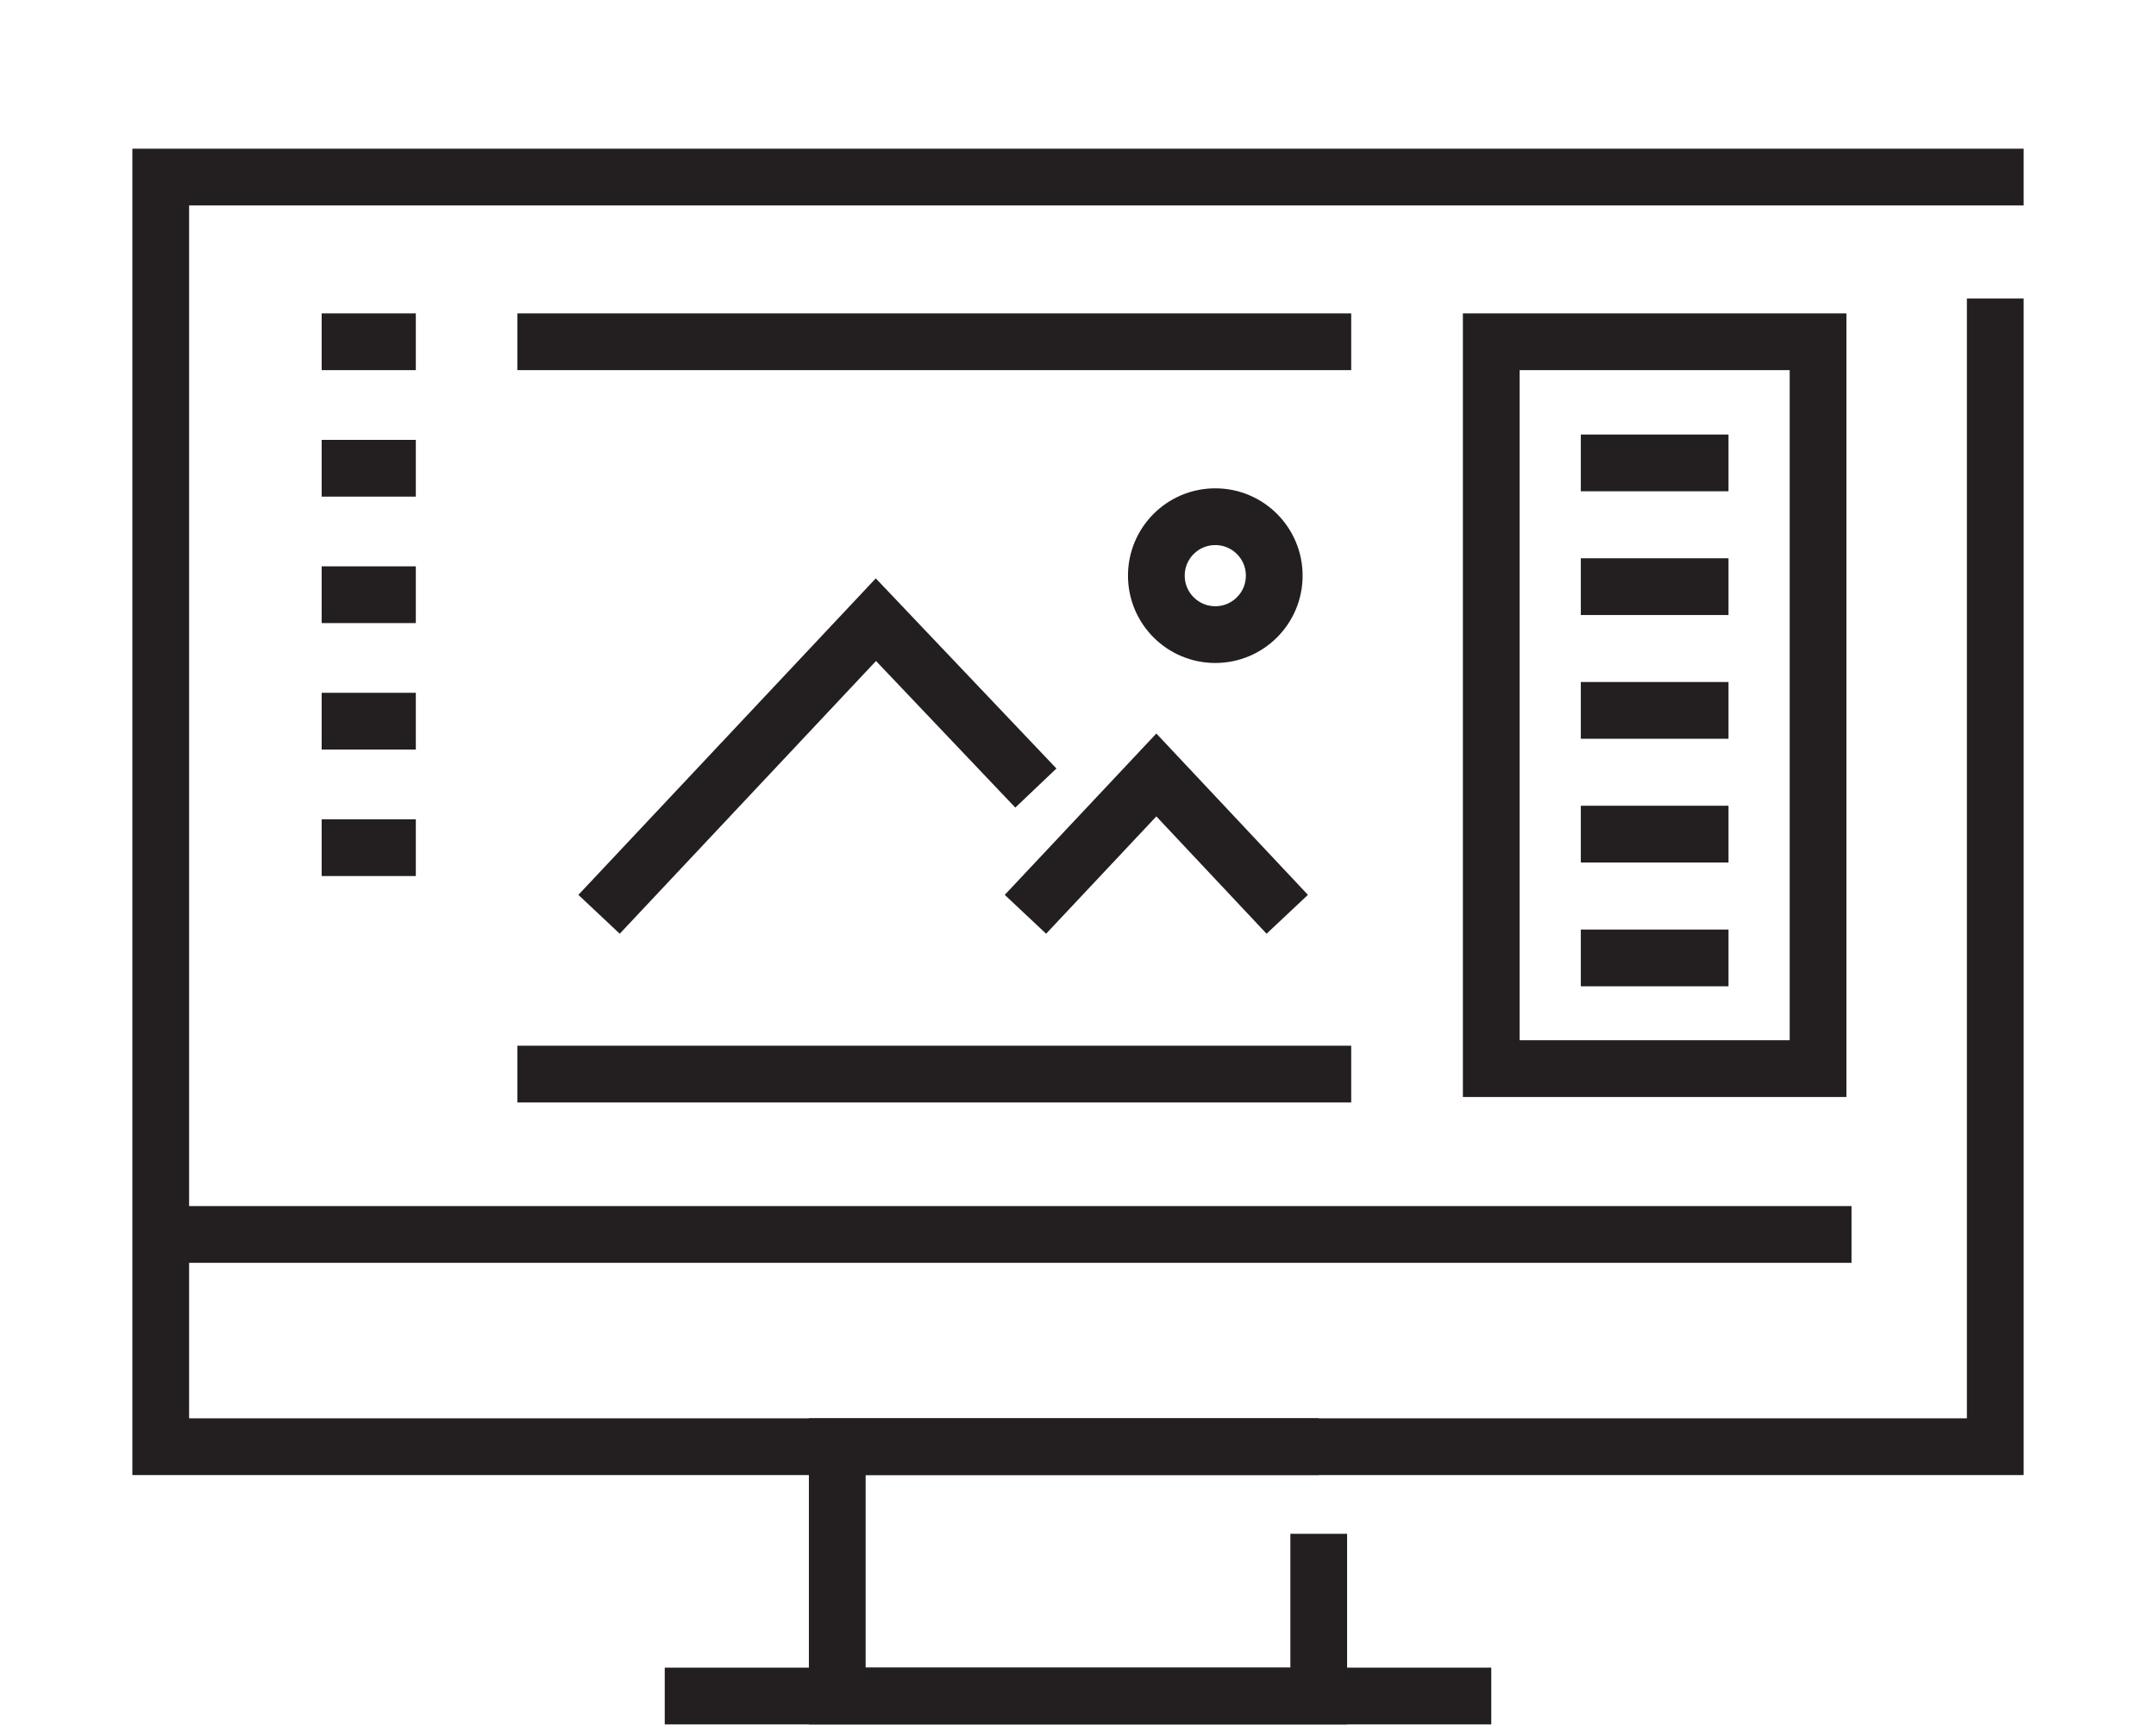
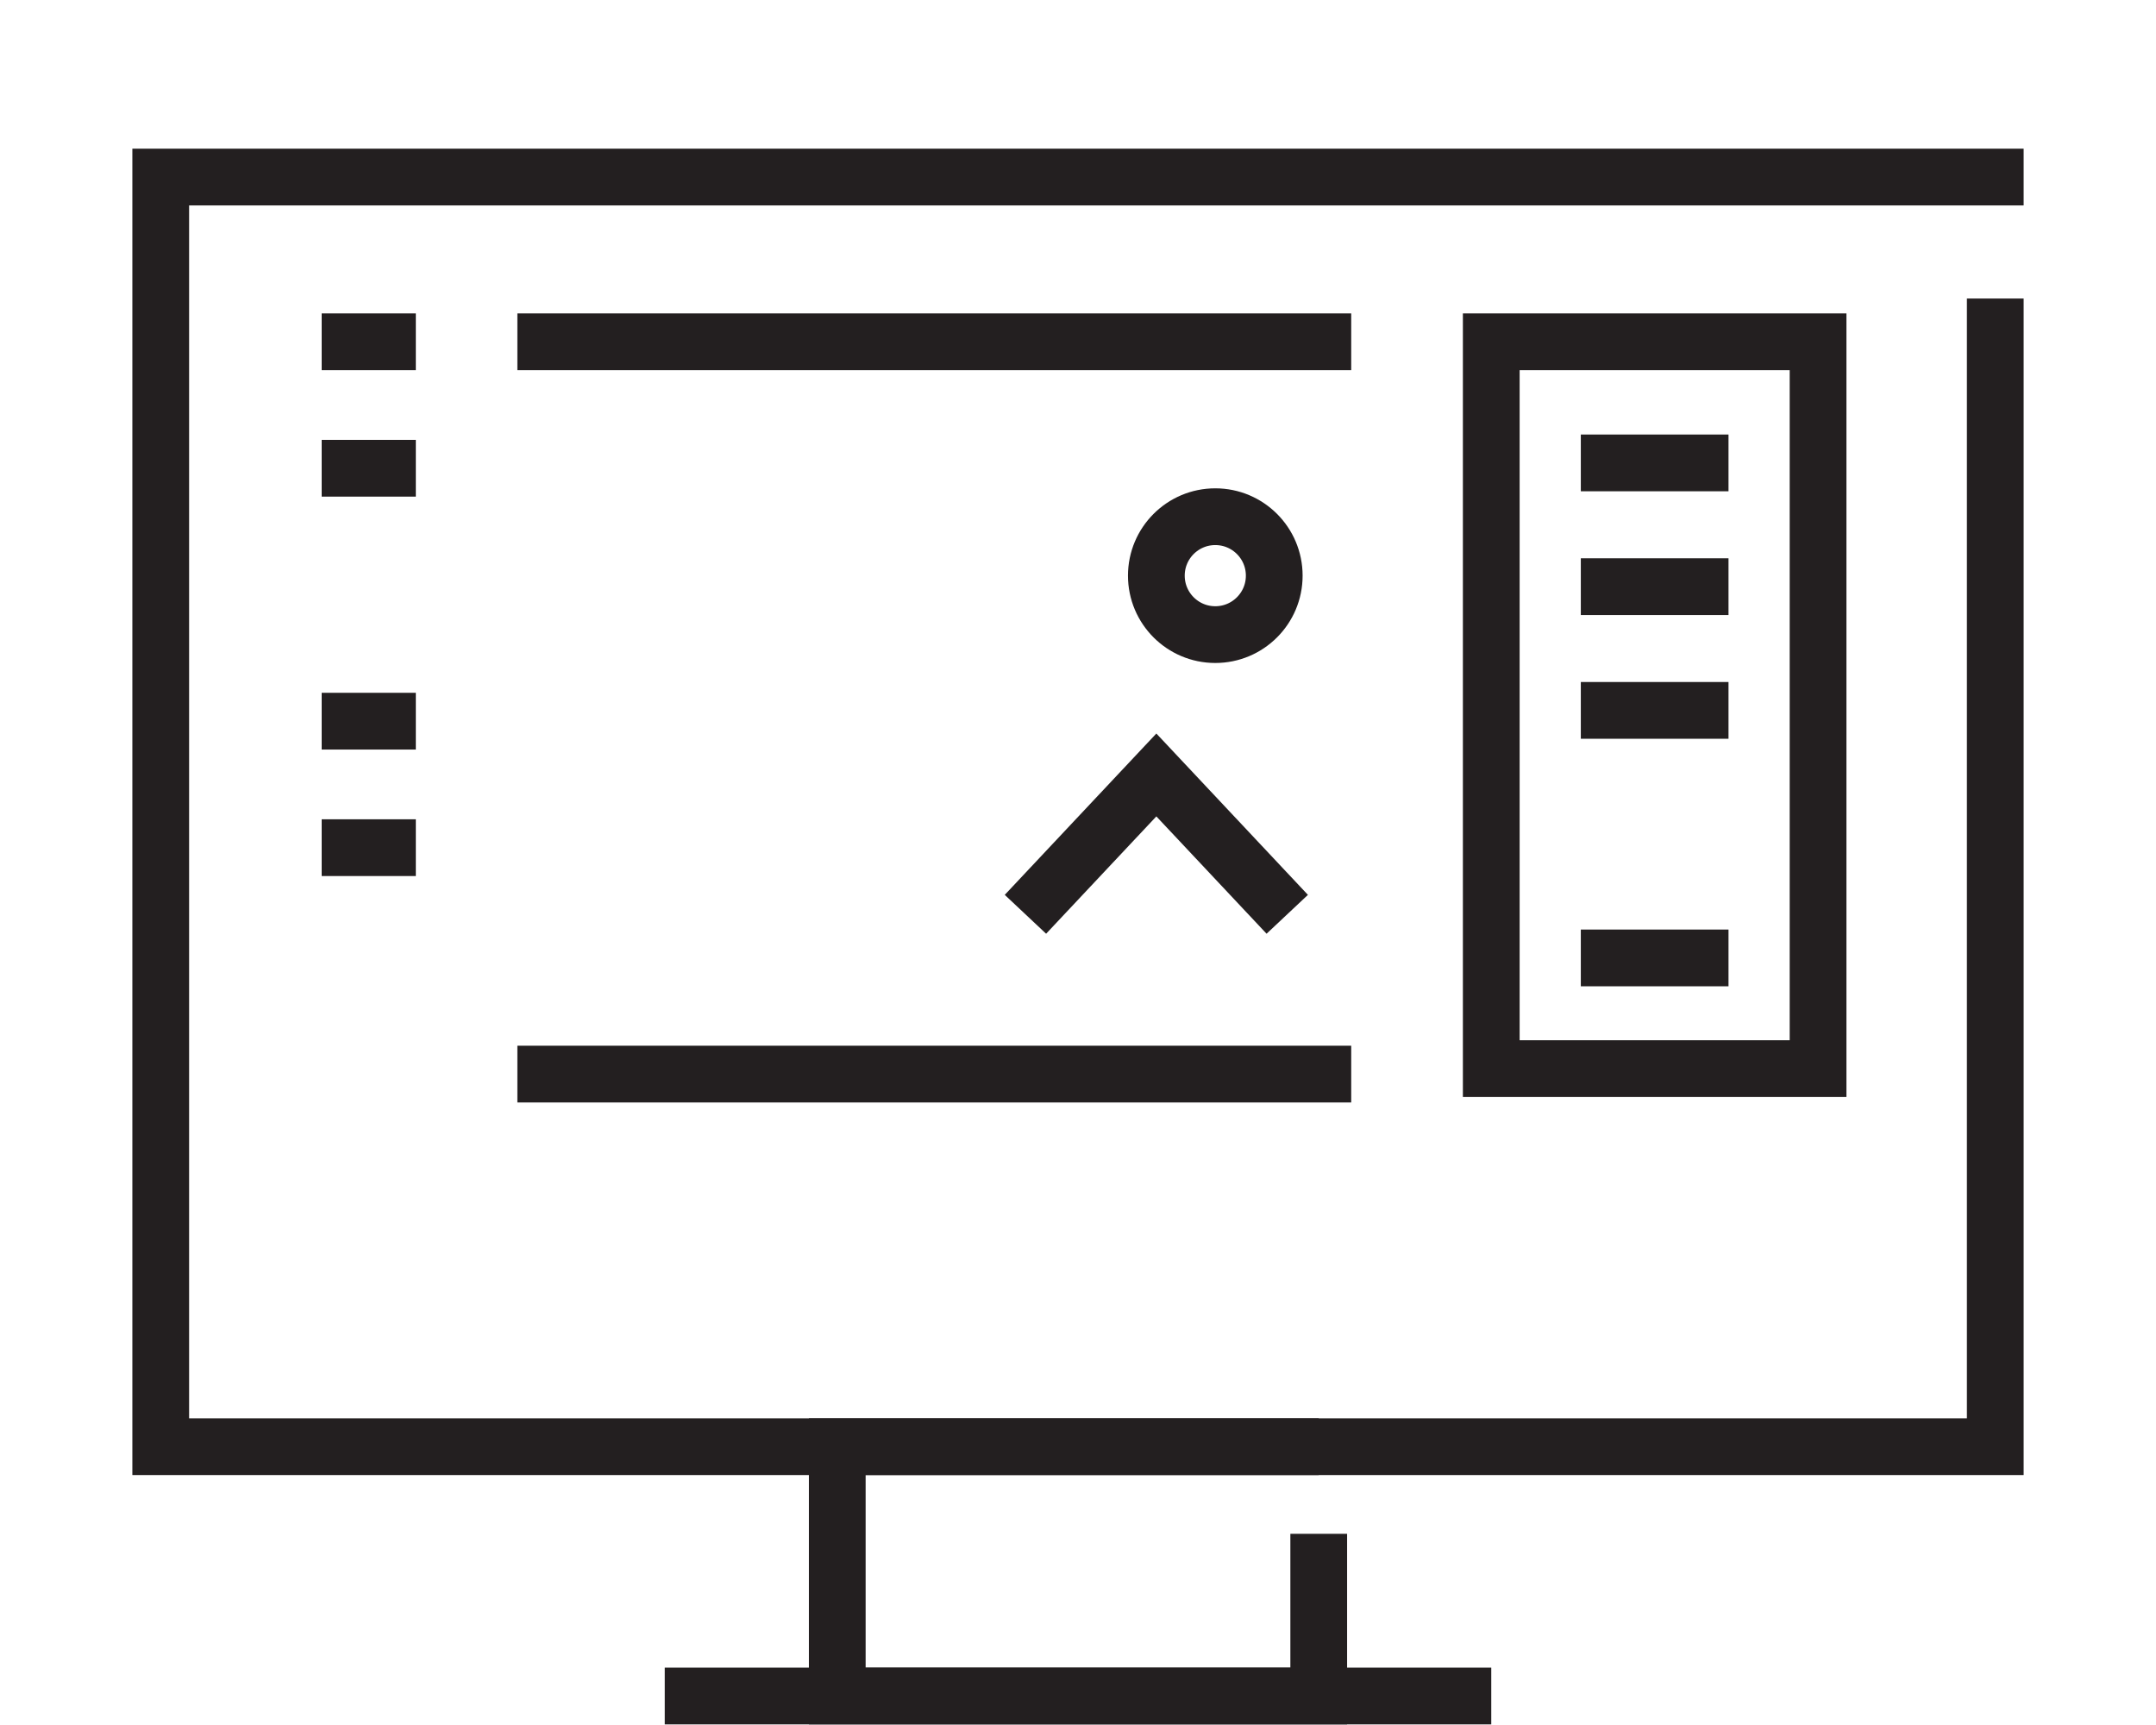
<svg xmlns="http://www.w3.org/2000/svg" version="1.1" id="Layer_1" x="0px" y="0px" viewBox="0 0 100 80" style="enable-background:new 0 0 100 80;" xml:space="preserve">
  <g id="_x31_4">
    <polyline style="fill:none;stroke:#231F20;stroke-width:2.632;stroke-linecap:square;stroke-miterlimit:10;" points="   92.545,15.161 92.545,67.093 7.455,67.093 7.455,8.212 92.545,8.212  " />
    <polyline style="fill:none;stroke:#231F20;stroke-width:2.632;stroke-miterlimit:10;" points="61.166,71.133 61.166,78.656    38.834,78.656 38.834,67.093 61.166,67.093  " />
    <line style="fill:none;stroke:#231F20;stroke-width:2.632;stroke-miterlimit:10;" x1="30.832" y1="78.656" x2="69.168" y2="78.656" />
-     <line style="fill:none;stroke:#231F20;stroke-width:2.632;stroke-miterlimit:10;" x1="7.455" y1="57.25" x2="85.877" y2="57.25" />
    <rect x="69.168" y="15.85" style="fill:none;stroke:#231F20;stroke-width:2.632;stroke-linecap:square;stroke-miterlimit:10;" width="15.158" height="33.709" />
    <line style="fill:none;stroke:#231F20;stroke-width:2.632;stroke-linecap:square;stroke-miterlimit:10;" x1="16.236" y1="15.85" x2="17.971" y2="15.85" />
    <line style="fill:none;stroke:#231F20;stroke-width:2.632;stroke-linecap:square;stroke-miterlimit:10;" x1="16.236" y1="21.716" x2="17.971" y2="21.716" />
-     <line style="fill:none;stroke:#231F20;stroke-width:2.632;stroke-linecap:square;stroke-miterlimit:10;" x1="16.236" y1="27.581" x2="17.971" y2="27.581" />
    <line style="fill:none;stroke:#231F20;stroke-width:2.632;stroke-linecap:square;stroke-miterlimit:10;" x1="16.236" y1="33.446" x2="17.971" y2="33.446" />
    <line style="fill:none;stroke:#231F20;stroke-width:2.632;stroke-linecap:square;stroke-miterlimit:10;" x1="16.236" y1="39.312" x2="17.971" y2="39.312" />
    <line style="fill:none;stroke:#231F20;stroke-width:2.632;stroke-linecap:square;stroke-linejoin:round;stroke-miterlimit:10;" x1="74.638" y1="21.468" x2="78.856" y2="21.468" />
    <line style="fill:none;stroke:#231F20;stroke-width:2.632;stroke-linecap:square;stroke-linejoin:round;stroke-miterlimit:10;" x1="74.638" y1="27.207" x2="78.856" y2="27.207" />
    <line style="fill:none;stroke:#231F20;stroke-width:2.632;stroke-linecap:square;stroke-linejoin:round;stroke-miterlimit:10;" x1="74.638" y1="32.946" x2="78.856" y2="32.946" />
-     <line style="fill:none;stroke:#231F20;stroke-width:2.632;stroke-linecap:square;stroke-linejoin:round;stroke-miterlimit:10;" x1="74.638" y1="38.685" x2="78.856" y2="38.685" />
    <line style="fill:none;stroke:#231F20;stroke-width:2.632;stroke-linecap:square;stroke-linejoin:round;stroke-miterlimit:10;" x1="74.638" y1="44.424" x2="78.856" y2="44.424" />
    <line style="fill:none;stroke:#231F20;stroke-width:2.632;stroke-linecap:square;stroke-miterlimit:10;" x1="25.313" y1="49.813" x2="61.356" y2="49.813" />
    <line style="fill:none;stroke:#231F20;stroke-width:2.632;stroke-linecap:square;stroke-miterlimit:10;" x1="61.356" y1="15.85" x2="25.313" y2="15.85" />
    <polyline style="fill:none;stroke:#231F20;stroke-width:2.632;stroke-linecap:square;stroke-miterlimit:10;" points="   58.804,41.443 53.634,35.94 48.463,41.443  " />
-     <polyline style="fill:none;stroke:#231F20;stroke-width:2.632;stroke-linecap:square;stroke-miterlimit:10;" points="   28.687,41.443 40.626,28.739 47.139,35.593  " />
    <circle style="fill:none;stroke:#231F20;stroke-width:2.632;stroke-linecap:square;stroke-miterlimit:10;" cx="56.368" cy="26.697" r="2.734" />
  </g>
</svg>